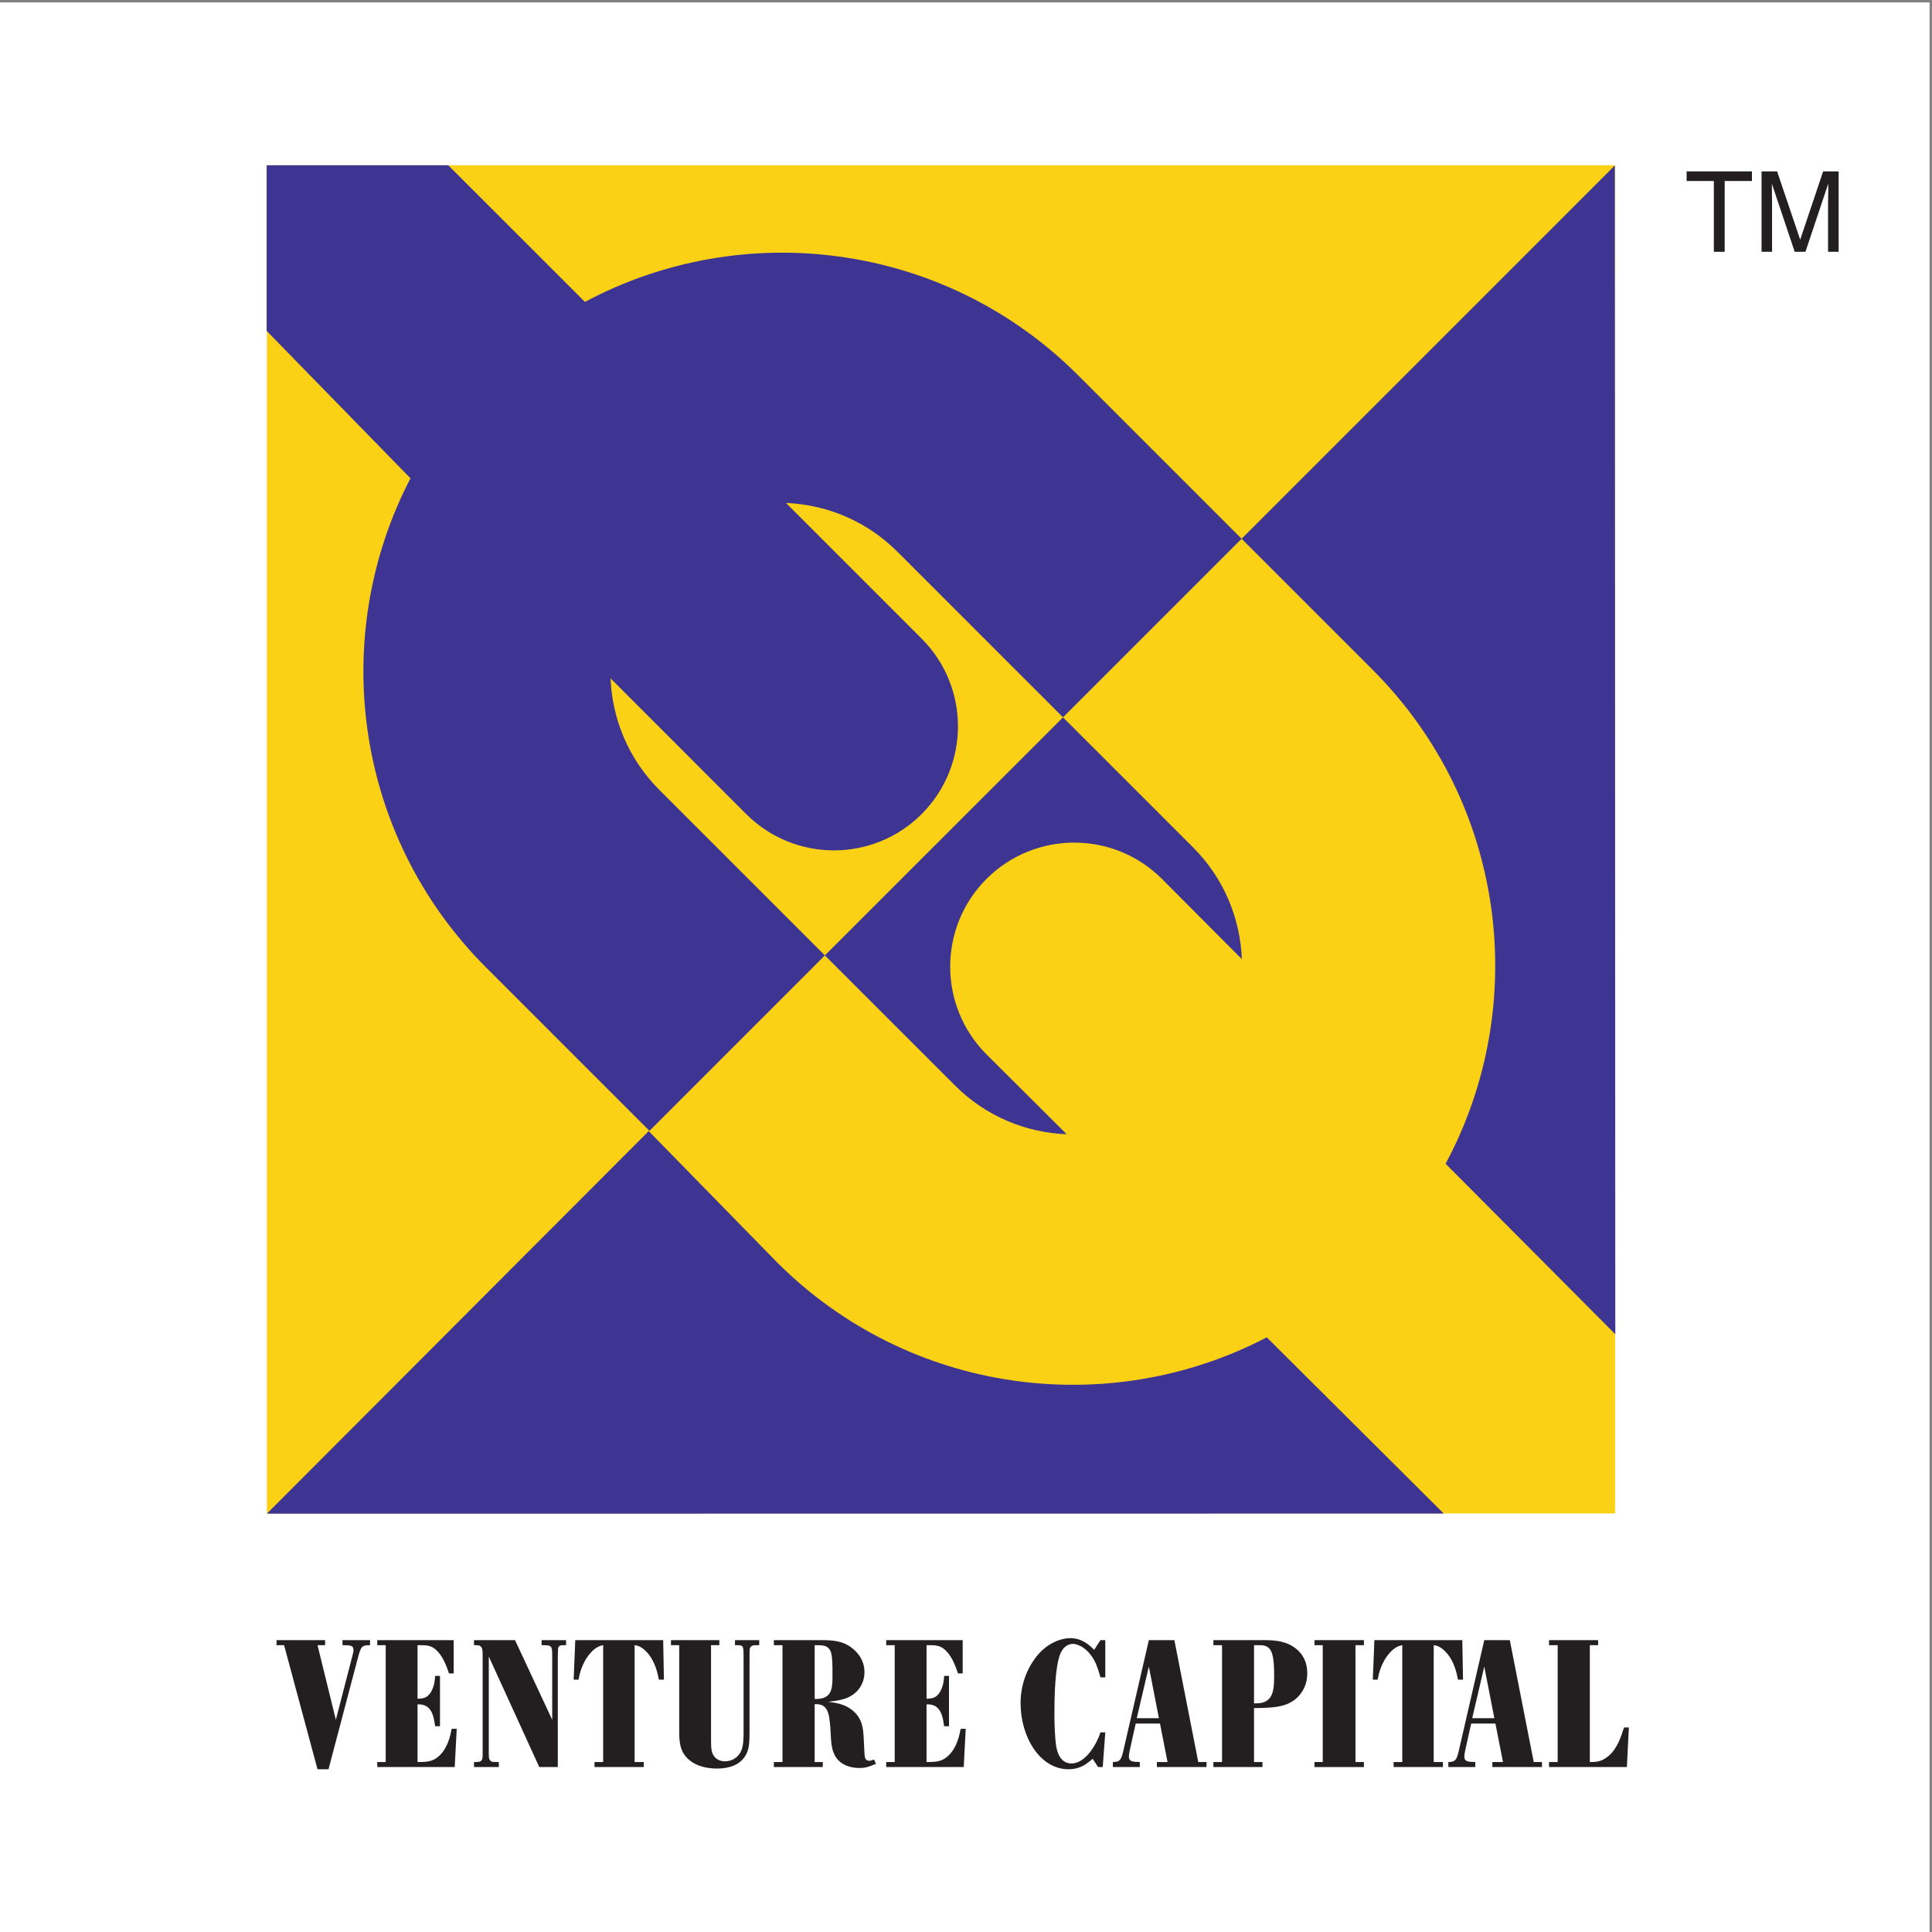
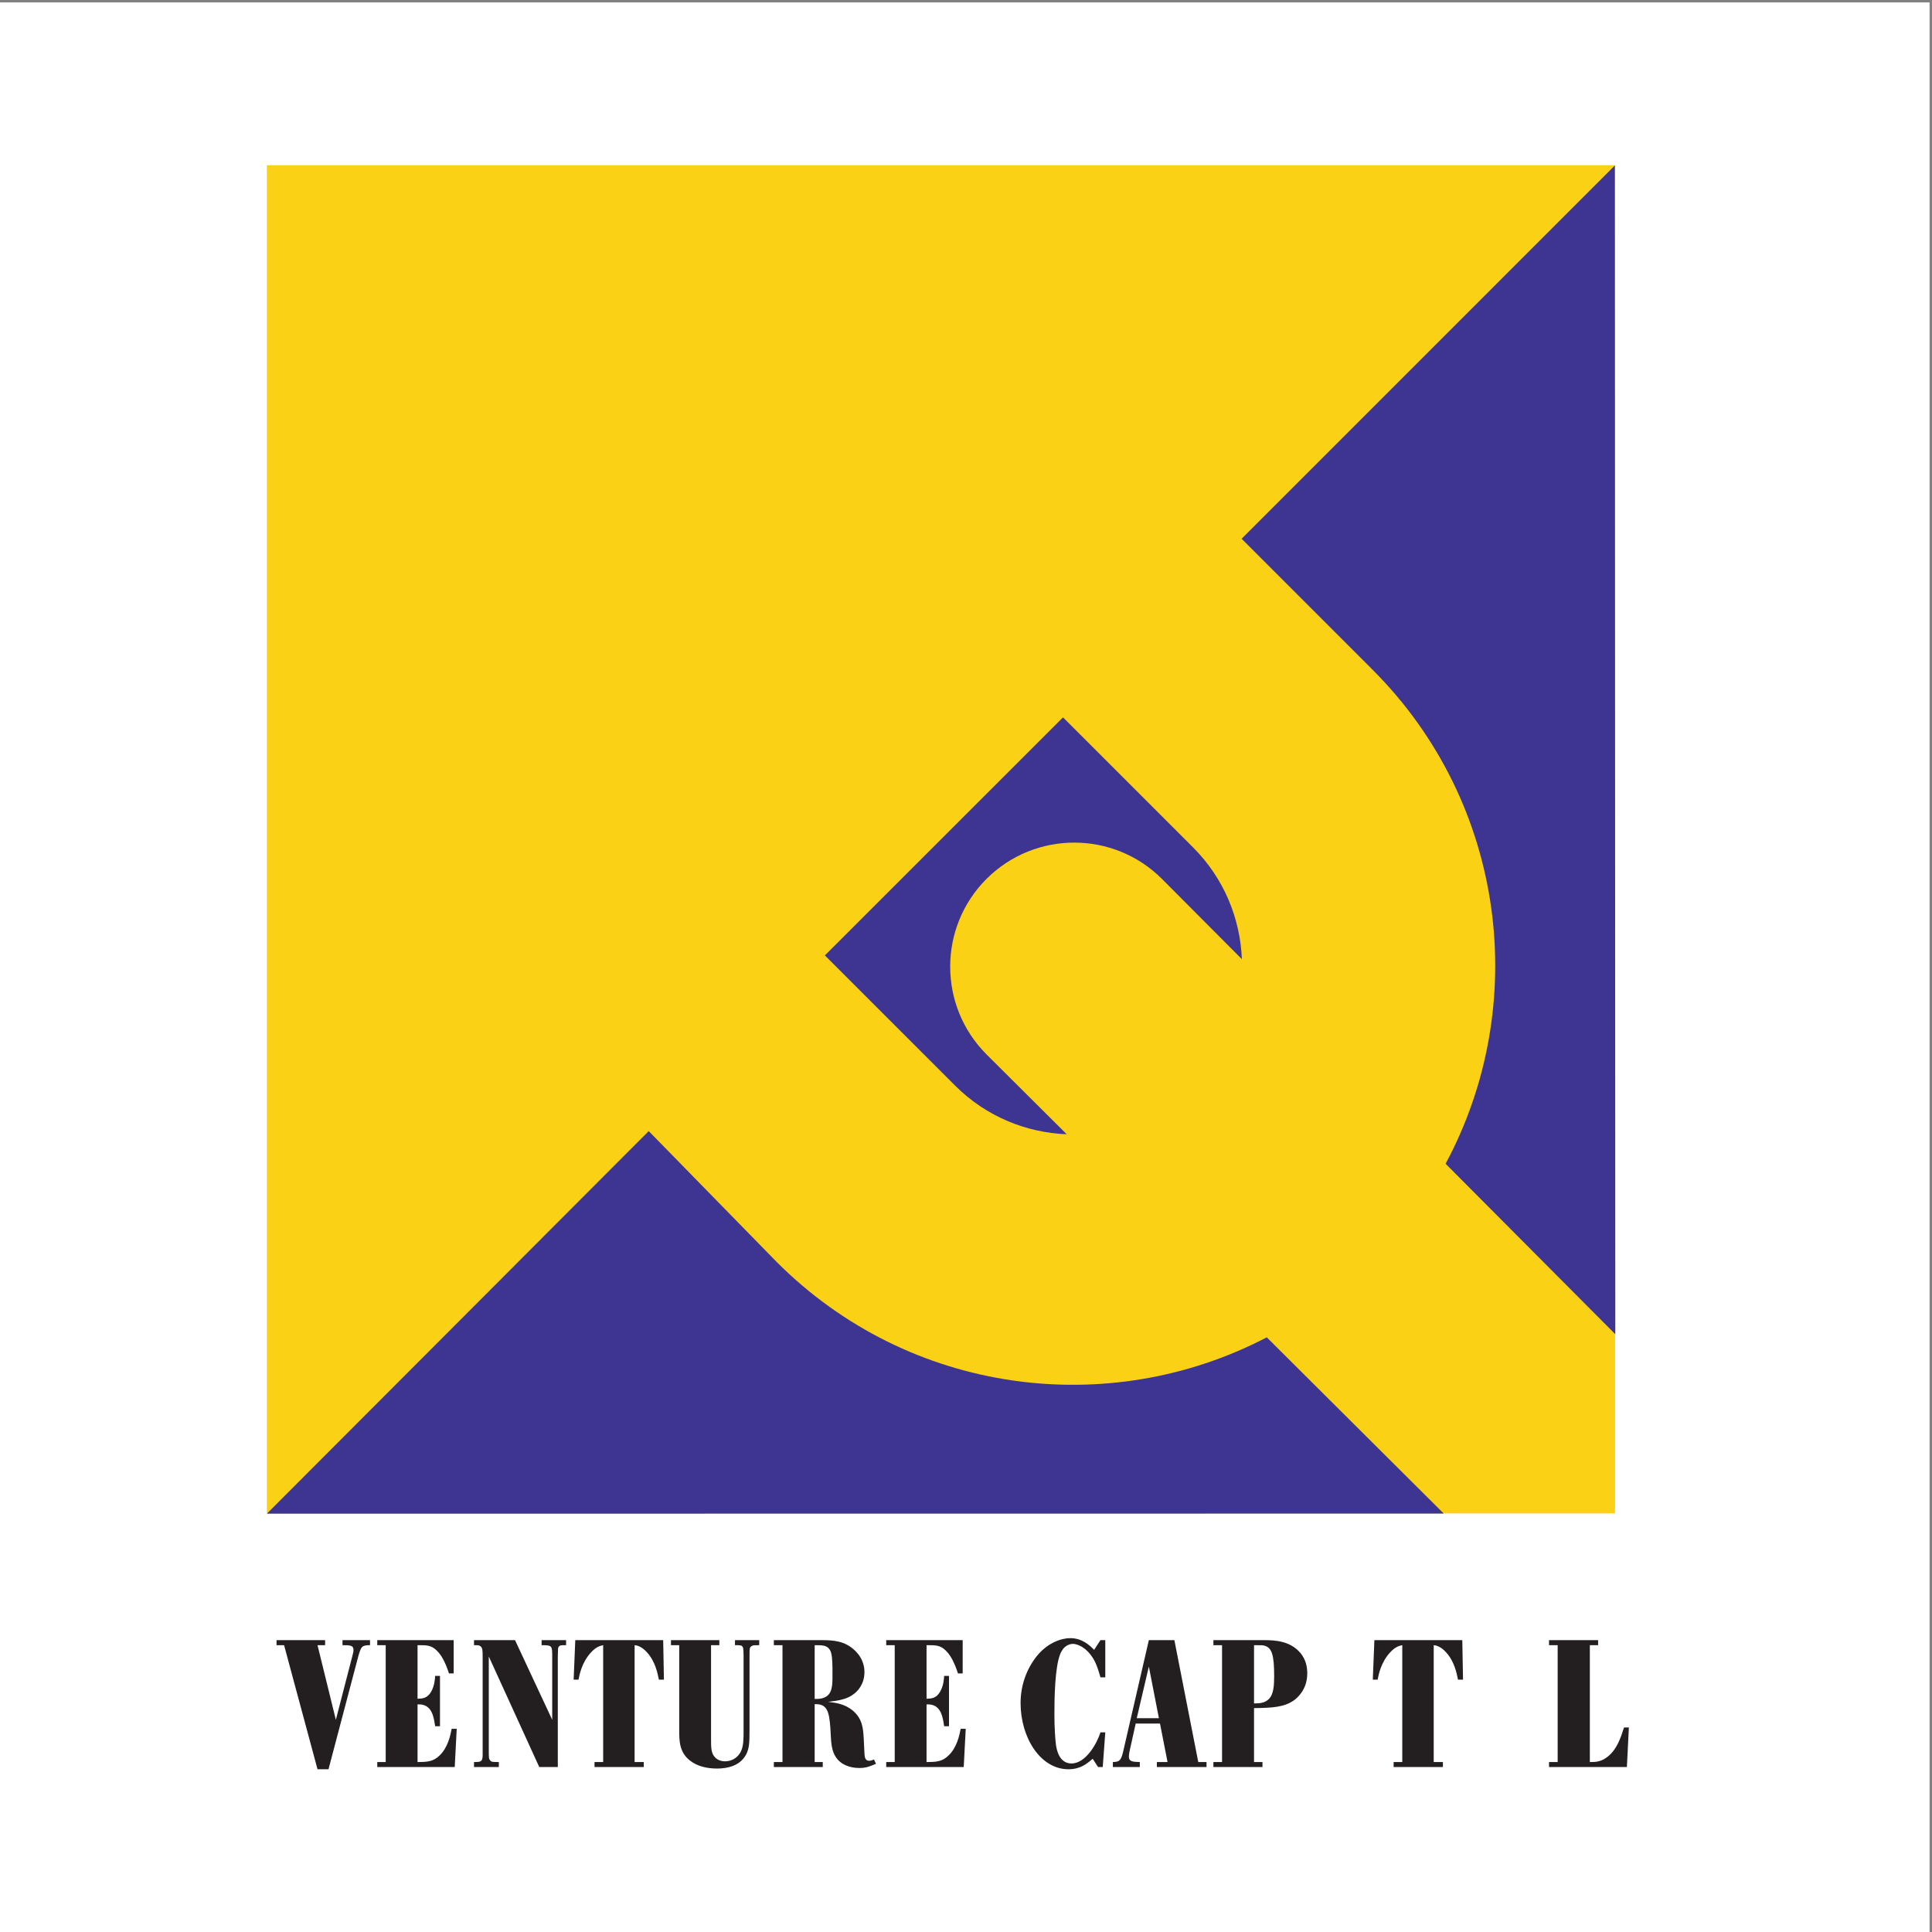
<svg xmlns="http://www.w3.org/2000/svg" width="193pt" height="193pt" viewBox="0 0 193 193" version="1.1">
  <rect x="0" y="0" width="193" height="193" fill="#808080" stroke="none" />
  <g id="surface1">
    <path style=" stroke:none;fill-rule:evenodd;fill:rgb(100%,100%,100%);fill-opacity:1;" d="M 0 0.242 L 192.758 0.242 L 192.758 193 L 0 193 L 0 0.242 " />
    <path style=" stroke:none;fill-rule:evenodd;fill:rgb(98.399%,81.999%,8.6%);fill-opacity:1;" d="M 161.34 151.184 L 161.34 16.504 L 26.66 16.504 L 26.66 151.184 L 161.34 151.184 " />
    <path style=" stroke:none;fill-rule:evenodd;fill:rgb(24.3%,20.799%,57.3%);fill-opacity:1;" d="M 144.238 151.211 L 126.547 133.594 C 110.773 141.836 90.855 139.336 77.609 126.086 L 64.805 112.992 L 26.66 151.211 L 144.191 151.199 L 144.238 151.211 " />
    <path style=" stroke:none;fill-rule:evenodd;fill:rgb(24.3%,20.799%,57.3%);fill-opacity:1;" d="M 161.316 16.531 L 124.031 53.82 L 137.121 66.91 C 150.484 80.273 152.906 100.422 144.41 116.254 L 161.363 133.285 L 161.316 16.531 " />
    <path style=" stroke:none;fill-rule:evenodd;fill:rgb(24.3%,20.799%,57.3%);fill-opacity:1;" d="M 95.402 108.438 C 98.5 111.539 102.504 113.145 106.562 113.309 L 98.547 105.328 C 93.711 100.484 93.711 92.641 98.547 87.801 C 103.391 82.965 111.234 82.965 116.074 87.801 L 124.059 95.816 C 123.895 91.762 122.285 87.754 119.188 84.656 L 106.191 71.66 L 82.402 95.441 L 95.402 108.438 " />
-     <path style=" stroke:none;fill-rule:evenodd;fill:rgb(24.3%,20.799%,57.3%);fill-opacity:1;" d="M 65.855 78.895 C 62.77 75.805 61.156 71.812 60.992 67.766 L 74.543 81.324 C 79.387 86.16 87.23 86.16 92.07 81.324 C 96.906 76.48 96.906 68.637 92.07 63.797 L 78.516 50.242 C 82.559 50.414 86.555 52.023 89.641 55.109 L 106.191 71.66 L 124.031 53.82 L 107.695 37.484 C 94.359 24.148 74.25 21.707 58.434 30.16 L 44.777 16.508 L 26.637 16.508 L 26.637 33.055 L 41.004 47.781 C 32.812 63.539 35.324 83.414 48.547 96.637 L 64.879 112.969 L 82.402 95.441 L 65.855 78.895 " />
    <path style=" stroke:none;fill-rule:evenodd;fill:rgb(13.699%,12.199%,12.5%);fill-opacity:1;" d="M 27.625 164.348 L 28.379 164.348 L 31.719 176.742 L 32.816 176.742 L 35.816 165.371 C 36.086 164.488 36.141 164.348 36.965 164.348 L 36.965 163.844 L 34.215 163.844 L 34.215 164.348 C 34.953 164.348 35.312 164.348 35.312 164.832 C 35.312 164.992 35.277 165.102 35.238 165.281 L 33.551 171.801 L 31.719 164.348 L 32.477 164.348 L 32.477 163.844 L 27.625 163.844 L 27.625 164.348 " />
    <path style=" stroke:none;fill-rule:evenodd;fill:rgb(13.699%,12.199%,12.5%);fill-opacity:1;" d="M 37.688 164.348 L 38.531 164.348 L 38.531 176.02 L 37.688 176.02 L 37.688 176.523 L 45.426 176.523 L 45.625 172.699 L 45.121 172.699 C 44.996 173.344 44.746 174.582 43.902 175.375 C 43.273 175.984 42.68 176.02 41.711 176.02 L 41.711 170.258 C 42.086 170.258 42.715 170.258 43.109 171.027 C 43.344 171.492 43.414 172.09 43.469 172.445 L 43.953 172.445 L 43.953 167.418 L 43.469 167.418 C 43.453 167.707 43.414 168.406 43.059 169.016 C 42.66 169.68 42.176 169.68 41.711 169.699 L 41.711 164.348 C 42.609 164.348 43.074 164.328 43.648 164.902 C 44.297 165.531 44.656 166.59 44.852 167.168 L 45.32 167.168 L 45.32 163.844 L 37.688 163.844 L 37.688 164.348 " />
    <path style=" stroke:none;fill-rule:evenodd;fill:rgb(13.699%,12.199%,12.5%);fill-opacity:1;" d="M 47.352 164.348 C 47.785 164.348 47.875 164.348 48.02 164.473 C 48.215 164.652 48.215 164.887 48.215 165.641 L 48.215 175.34 C 48.215 176.02 47.98 176.02 47.352 176.02 L 47.352 176.523 L 49.832 176.523 L 49.832 176.02 C 49.203 176.02 49.078 176.02 48.953 175.84 C 48.828 175.68 48.828 175.605 48.828 174.711 L 48.828 165.477 L 53.871 176.523 L 55.723 176.523 L 55.723 165.496 C 55.738 164.633 55.738 164.617 55.812 164.508 C 55.938 164.348 56.027 164.348 56.551 164.348 L 56.551 163.844 L 54.105 163.844 L 54.105 164.348 C 55.164 164.348 55.164 164.398 55.164 165.496 L 55.164 171.801 L 51.449 163.844 L 47.352 163.844 L 47.352 164.348 " />
    <path style=" stroke:none;fill-rule:evenodd;fill:rgb(13.699%,12.199%,12.5%);fill-opacity:1;" d="M 57.305 167.793 L 57.789 167.793 C 57.898 167.238 58.133 166.09 58.996 165.117 C 59.551 164.488 60 164.398 60.254 164.348 L 60.254 176.02 L 59.391 176.02 L 59.391 176.523 L 64.312 176.523 L 64.312 176.02 L 63.395 176.02 L 63.395 164.348 C 63.594 164.363 64.059 164.438 64.617 165.047 C 65.477 165.98 65.695 167.184 65.82 167.793 L 66.324 167.793 L 66.25 163.844 L 57.469 163.844 L 57.305 167.793 " />
    <path style=" stroke:none;fill-rule:evenodd;fill:rgb(13.699%,12.199%,12.5%);fill-opacity:1;" d="M 67.027 164.348 L 67.852 164.348 L 67.852 172.844 C 67.852 173.938 67.871 175.051 68.93 175.879 C 69.684 176.469 70.672 176.672 71.641 176.672 C 72.684 176.672 73.742 176.398 74.355 175.555 C 74.859 174.871 74.875 174.133 74.875 172.879 L 74.875 165.531 C 74.875 164.633 74.875 164.543 75.129 164.418 C 75.254 164.348 75.324 164.348 75.844 164.348 L 75.844 163.844 L 73.422 163.844 L 73.422 164.348 C 74.012 164.348 74.102 164.348 74.211 164.562 C 74.281 164.723 74.281 165.191 74.281 165.531 L 74.281 172.895 C 74.281 173.668 74.281 174.387 74.031 174.926 C 73.672 175.695 72.973 175.949 72.434 175.949 C 72.055 175.949 71.695 175.824 71.445 175.57 C 71.031 175.156 71.031 174.582 71.031 173.703 L 71.031 164.348 L 71.859 164.348 L 71.859 163.844 L 67.027 163.844 L 67.027 164.348 " />
    <path style=" stroke:none;fill-rule:evenodd;fill:rgb(13.699%,12.199%,12.5%);fill-opacity:1;" d="M 77.305 164.348 L 78.168 164.348 L 78.168 176.02 L 77.305 176.02 L 77.305 176.523 L 82.191 176.523 L 82.191 176.02 L 81.383 176.02 L 81.383 170.238 C 81.777 170.238 82.316 170.238 82.621 170.848 C 82.836 171.281 82.891 171.906 82.945 172.535 L 83.016 173.758 C 83.07 174.477 83.176 175.805 84.523 176.363 C 84.848 176.508 85.316 176.617 85.836 176.617 C 86.52 176.617 86.844 176.469 87.508 176.199 L 87.309 175.77 C 87.148 175.84 86.984 175.895 86.824 175.895 C 86.391 175.895 86.375 175.465 86.355 175.121 L 86.285 173.703 C 86.23 172.715 86.176 171.711 85.191 170.883 C 84.418 170.238 83.574 170.113 82.727 170.004 C 83.789 169.879 84.957 169.77 85.781 168.746 C 86.195 168.207 86.355 167.633 86.355 167.039 C 86.355 166.77 86.355 165.766 85.367 164.848 C 84.398 163.934 83.285 163.844 82.082 163.844 L 77.305 163.844 Z M 83.16 167.723 C 83.141 168.496 83.105 169.34 82.227 169.625 C 81.938 169.719 81.688 169.719 81.383 169.719 L 81.383 164.348 C 82.172 164.348 82.586 164.348 82.891 164.797 C 83.125 165.172 83.141 165.82 83.16 166.574 L 83.16 167.723 " />
    <path style=" stroke:none;fill-rule:evenodd;fill:rgb(13.699%,12.199%,12.5%);fill-opacity:1;" d="M 88.531 164.348 L 89.379 164.348 L 89.379 176.02 L 88.531 176.02 L 88.531 176.523 L 96.273 176.523 L 96.473 172.699 L 95.969 172.699 C 95.844 173.344 95.594 174.582 94.746 175.375 C 94.121 175.984 93.527 176.02 92.559 176.02 L 92.559 170.258 C 92.934 170.258 93.562 170.258 93.957 171.027 C 94.191 171.492 94.262 172.09 94.316 172.445 L 94.801 172.445 L 94.801 167.418 L 94.316 167.418 C 94.301 167.707 94.262 168.406 93.902 169.016 C 93.508 169.68 93.023 169.68 92.559 169.699 L 92.559 164.348 C 93.453 164.348 93.922 164.328 94.496 164.902 C 95.145 165.531 95.504 166.59 95.699 167.168 L 96.168 167.168 L 96.168 163.844 L 88.531 163.844 L 88.531 164.348 " />
    <path style=" stroke:none;fill-rule:evenodd;fill:rgb(13.699%,12.199%,12.5%);fill-opacity:1;" d="M 109.695 176.523 L 110.16 176.523 L 110.414 173.059 L 109.93 173.059 C 109.59 174.152 108.473 176.164 107.035 176.164 C 105.781 176.164 105.547 174.711 105.492 174.332 C 105.422 173.828 105.332 172.645 105.332 171.281 C 105.332 169.719 105.367 166.555 105.922 165.207 C 106.016 164.992 106.211 164.582 106.625 164.363 C 106.805 164.273 106.984 164.219 107.18 164.219 C 107.773 164.219 108.797 164.758 109.426 166.09 C 109.641 166.574 109.805 167.094 109.93 167.562 L 110.414 167.562 L 110.414 163.844 L 109.93 163.844 L 109.301 164.812 C 108.852 164.363 108.113 163.645 106.91 163.645 C 106.105 163.645 104.703 164.043 103.57 165.441 C 102.512 166.77 101.953 168.422 101.953 170.129 C 101.953 173.578 103.93 176.742 106.73 176.742 C 107.938 176.742 108.582 176.184 109.156 175.695 L 109.695 176.523 " />
    <path style=" stroke:none;fill-rule:evenodd;fill:rgb(13.699%,12.199%,12.5%);fill-opacity:1;" d="M 112.285 174.602 C 112.016 175.879 111.871 176.004 111.172 176.02 L 111.172 176.523 L 113.863 176.523 L 113.863 176.02 C 113.148 176.004 112.77 175.984 112.77 175.465 C 112.77 175.215 112.879 174.766 112.914 174.602 L 113.453 172.176 L 115.879 172.176 L 116.633 176.02 L 115.57 176.02 L 115.57 176.523 L 120.527 176.523 L 120.527 176.02 L 119.703 176.02 L 117.316 163.844 L 114.766 163.844 Z M 115.77 171.641 L 113.559 171.641 L 114.766 166.484 Z M 115.77 171.641 " />
    <path style=" stroke:none;fill-rule:evenodd;fill:rgb(13.699%,12.199%,12.5%);fill-opacity:1;" d="M 121.215 164.348 L 122.078 164.348 L 122.078 176.02 L 121.215 176.02 L 121.215 176.523 L 126.117 176.523 L 126.117 176.02 L 125.273 176.02 L 125.273 170.633 C 127.105 170.613 128.309 170.543 129.277 169.844 C 129.621 169.59 130.59 168.766 130.59 167.168 C 130.59 166.664 130.52 165.82 129.855 165.066 C 128.848 163.934 127.395 163.844 126.316 163.844 L 121.215 163.844 Z M 125.273 164.348 C 126.102 164.348 126.137 164.348 126.316 164.398 C 127.055 164.598 127.285 165.316 127.285 167.453 C 127.285 168.406 127.215 169.195 126.82 169.66 C 126.387 170.148 125.812 170.164 125.273 170.164 L 125.273 164.348 " />
-     <path style=" stroke:none;fill-rule:evenodd;fill:rgb(13.699%,12.199%,12.5%);fill-opacity:1;" d="M 131.312 164.348 L 132.137 164.348 L 132.137 176.02 L 131.312 176.02 L 131.312 176.523 L 136.25 176.523 L 136.25 176.02 L 135.406 176.02 L 135.406 164.348 L 136.25 164.348 L 136.25 163.844 L 131.312 163.844 L 131.312 164.348 " />
    <path style=" stroke:none;fill-rule:evenodd;fill:rgb(13.699%,12.199%,12.5%);fill-opacity:1;" d="M 137.137 167.793 L 137.621 167.793 C 137.727 167.238 137.961 166.09 138.824 165.117 C 139.379 164.488 139.828 164.398 140.082 164.348 L 140.082 176.02 L 139.219 176.02 L 139.219 176.523 L 144.141 176.523 L 144.141 176.02 L 143.223 176.02 L 143.223 164.348 C 143.422 164.363 143.891 164.438 144.445 165.047 C 145.309 165.98 145.523 167.184 145.648 167.793 L 146.152 167.793 L 146.078 163.844 L 137.297 163.844 L 137.137 167.793 " />
-     <path style=" stroke:none;fill-rule:evenodd;fill:rgb(13.699%,12.199%,12.5%);fill-opacity:1;" d="M 145.797 174.602 C 145.527 175.879 145.383 176.004 144.684 176.02 L 144.684 176.523 L 147.375 176.523 L 147.375 176.02 C 146.656 176.004 146.281 175.984 146.281 175.465 C 146.281 175.215 146.391 174.766 146.426 174.602 L 146.965 172.176 L 149.387 172.176 L 150.141 176.02 L 149.082 176.02 L 149.082 176.523 L 154.039 176.523 L 154.039 176.02 L 153.215 176.02 L 150.824 163.844 L 148.273 163.844 Z M 149.281 171.641 L 147.07 171.641 L 148.273 166.484 Z M 149.281 171.641 " />
    <path style=" stroke:none;fill-rule:evenodd;fill:rgb(13.699%,12.199%,12.5%);fill-opacity:1;" d="M 154.742 164.348 L 155.605 164.348 L 155.605 176.02 L 154.742 176.02 L 154.742 176.523 L 162.52 176.523 L 162.719 172.57 L 162.234 172.57 C 161.91 173.578 161.516 174.836 160.488 175.57 C 159.844 176.039 159.289 176.02 158.82 176.02 L 158.82 164.348 L 159.645 164.348 L 159.645 163.844 L 154.742 163.844 L 154.742 164.348 " />
-     <path style=" stroke:none;fill-rule:evenodd;fill:rgb(13.699%,12.199%,12.5%);fill-opacity:1;" d="M 168.488 18.082 L 171.207 18.082 L 171.207 25.152 L 172.289 25.152 L 172.289 18.082 L 175.012 18.082 L 175.012 17.121 L 168.488 17.121 L 168.488 18.082 " />
-     <path style=" stroke:none;fill-rule:evenodd;fill:rgb(13.699%,12.199%,12.5%);fill-opacity:1;" d="M 183.672 25.152 L 183.672 17.121 L 182.125 17.121 L 179.844 23.91 L 179.82 23.91 L 177.527 17.121 L 175.973 17.121 L 175.973 25.152 L 177.023 25.152 L 177.023 20.406 C 177.023 20.172 177.004 19.156 177.004 18.414 L 177.023 18.414 L 179.285 25.152 L 180.359 25.152 L 182.617 18.406 L 182.641 18.406 C 182.641 19.156 182.617 20.172 182.617 20.406 L 182.617 25.152 L 183.672 25.152 " />
  </g>
</svg>